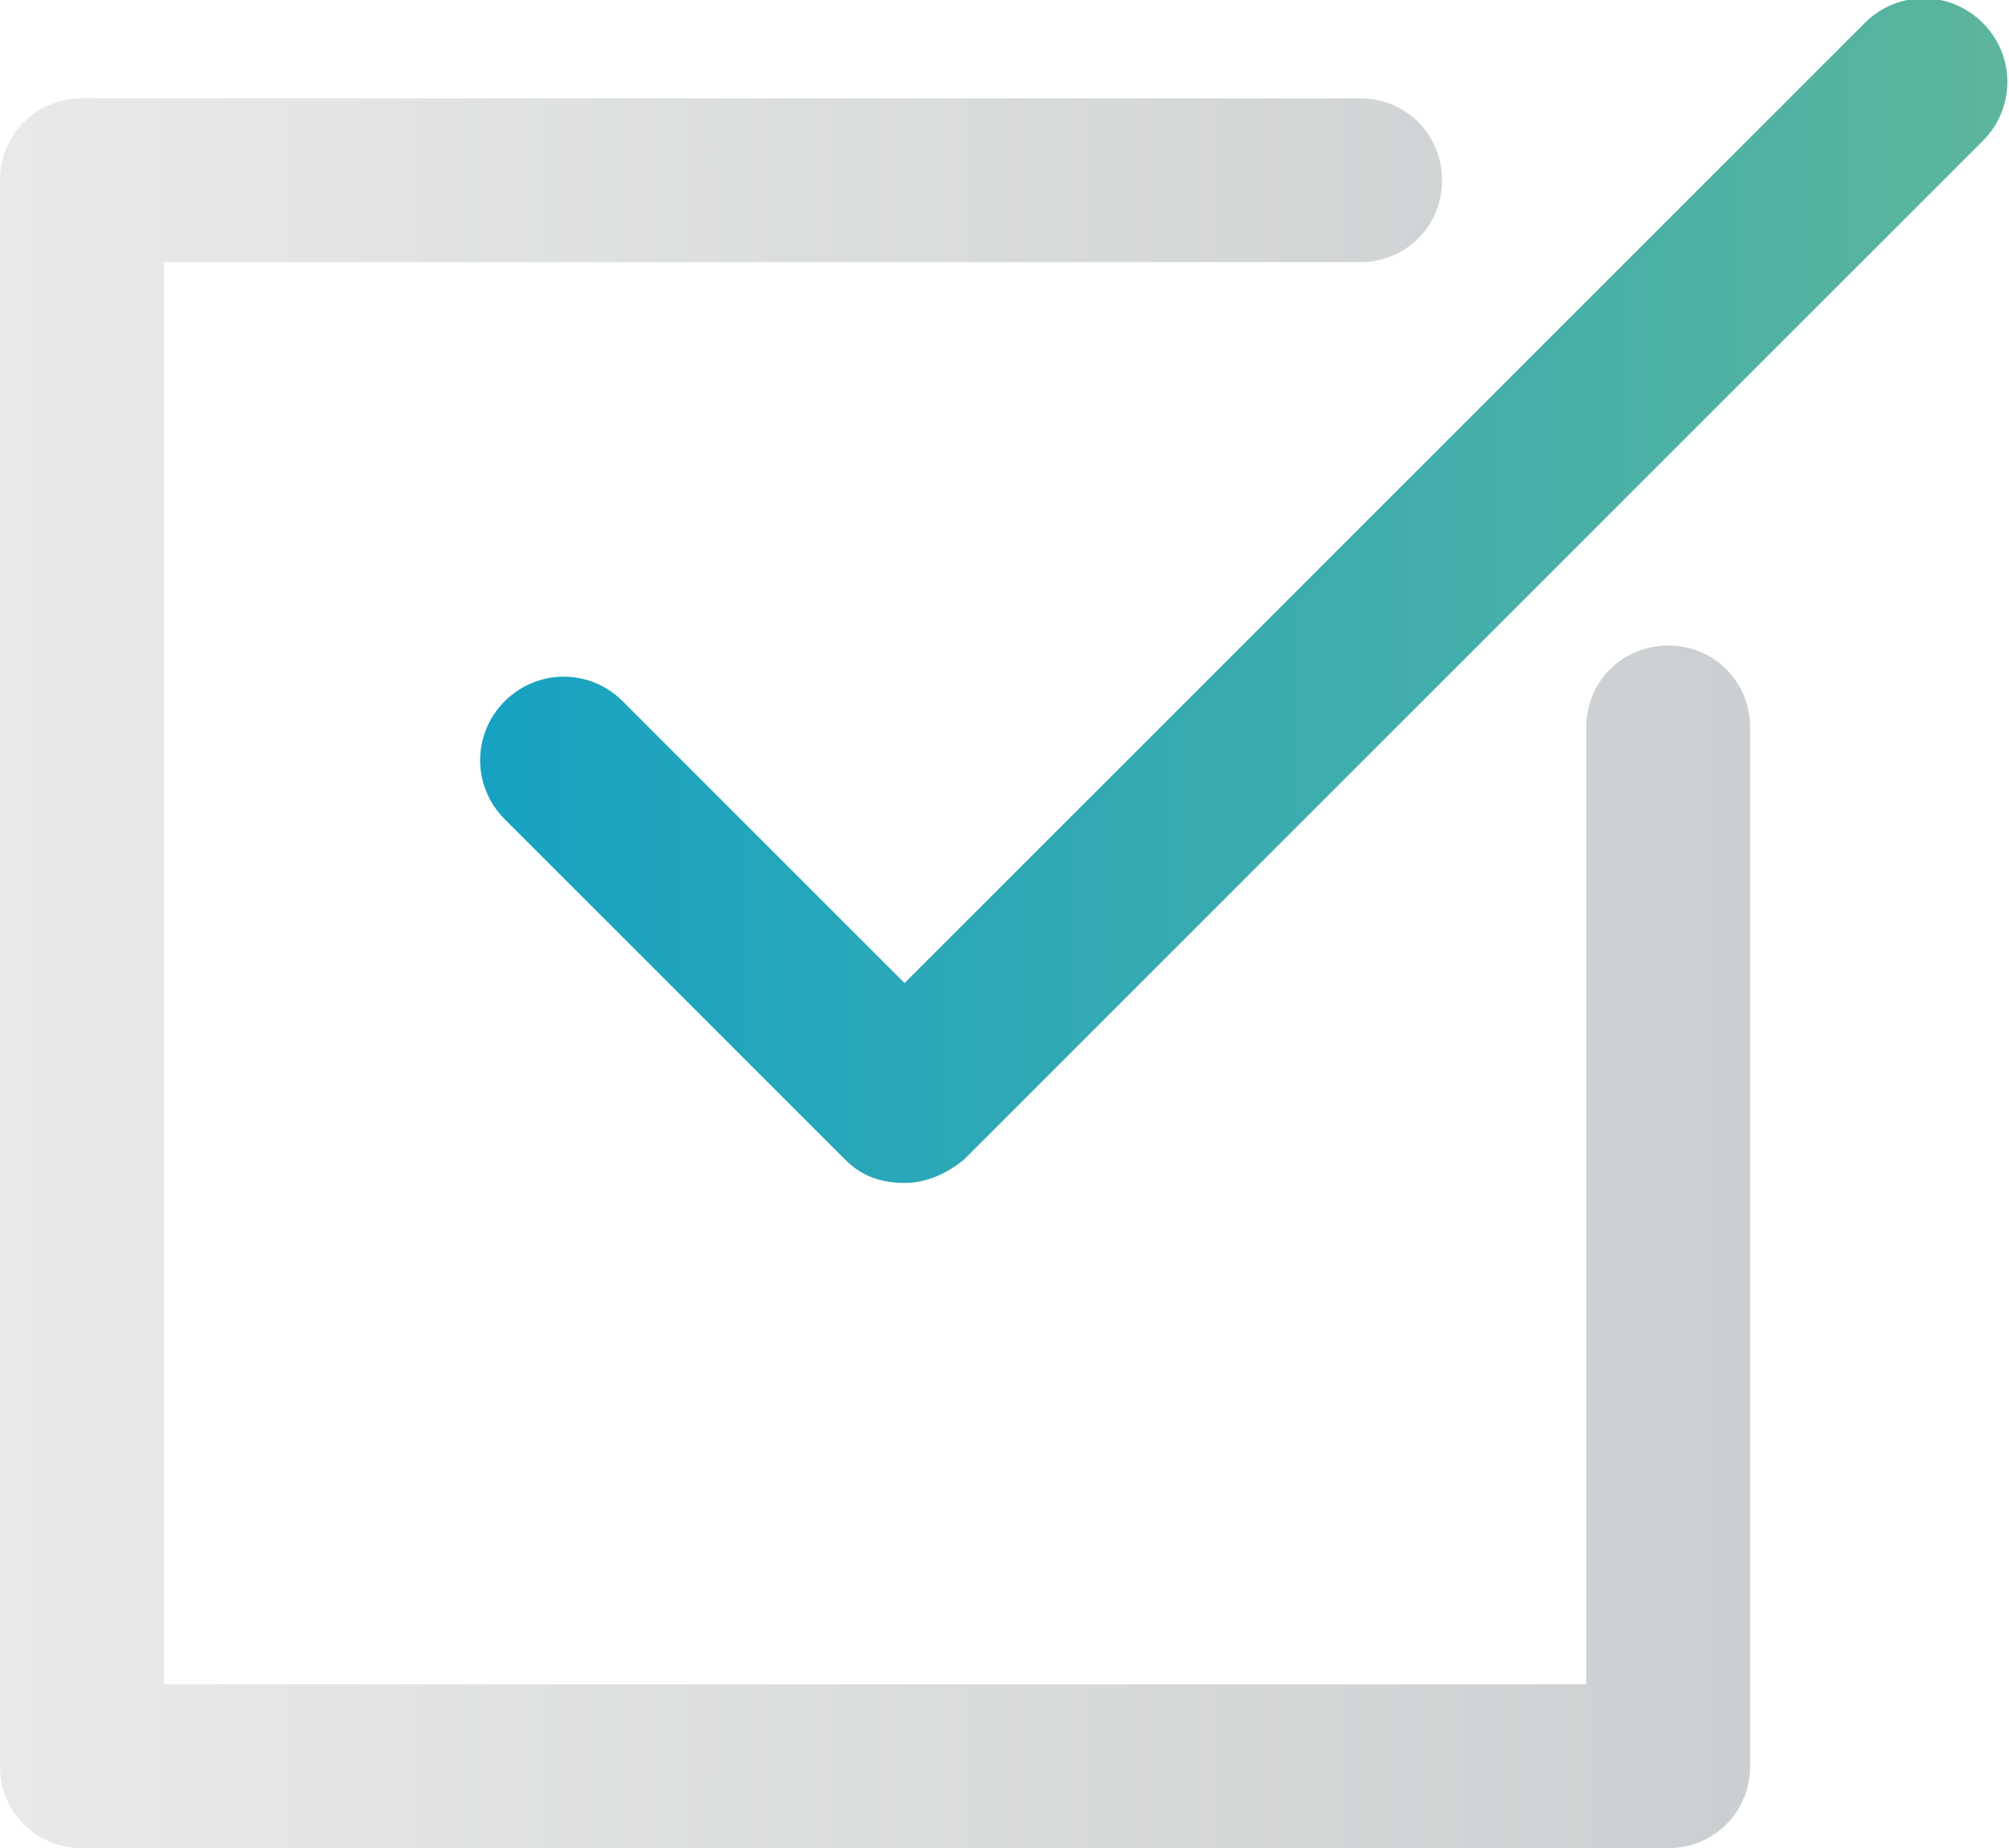
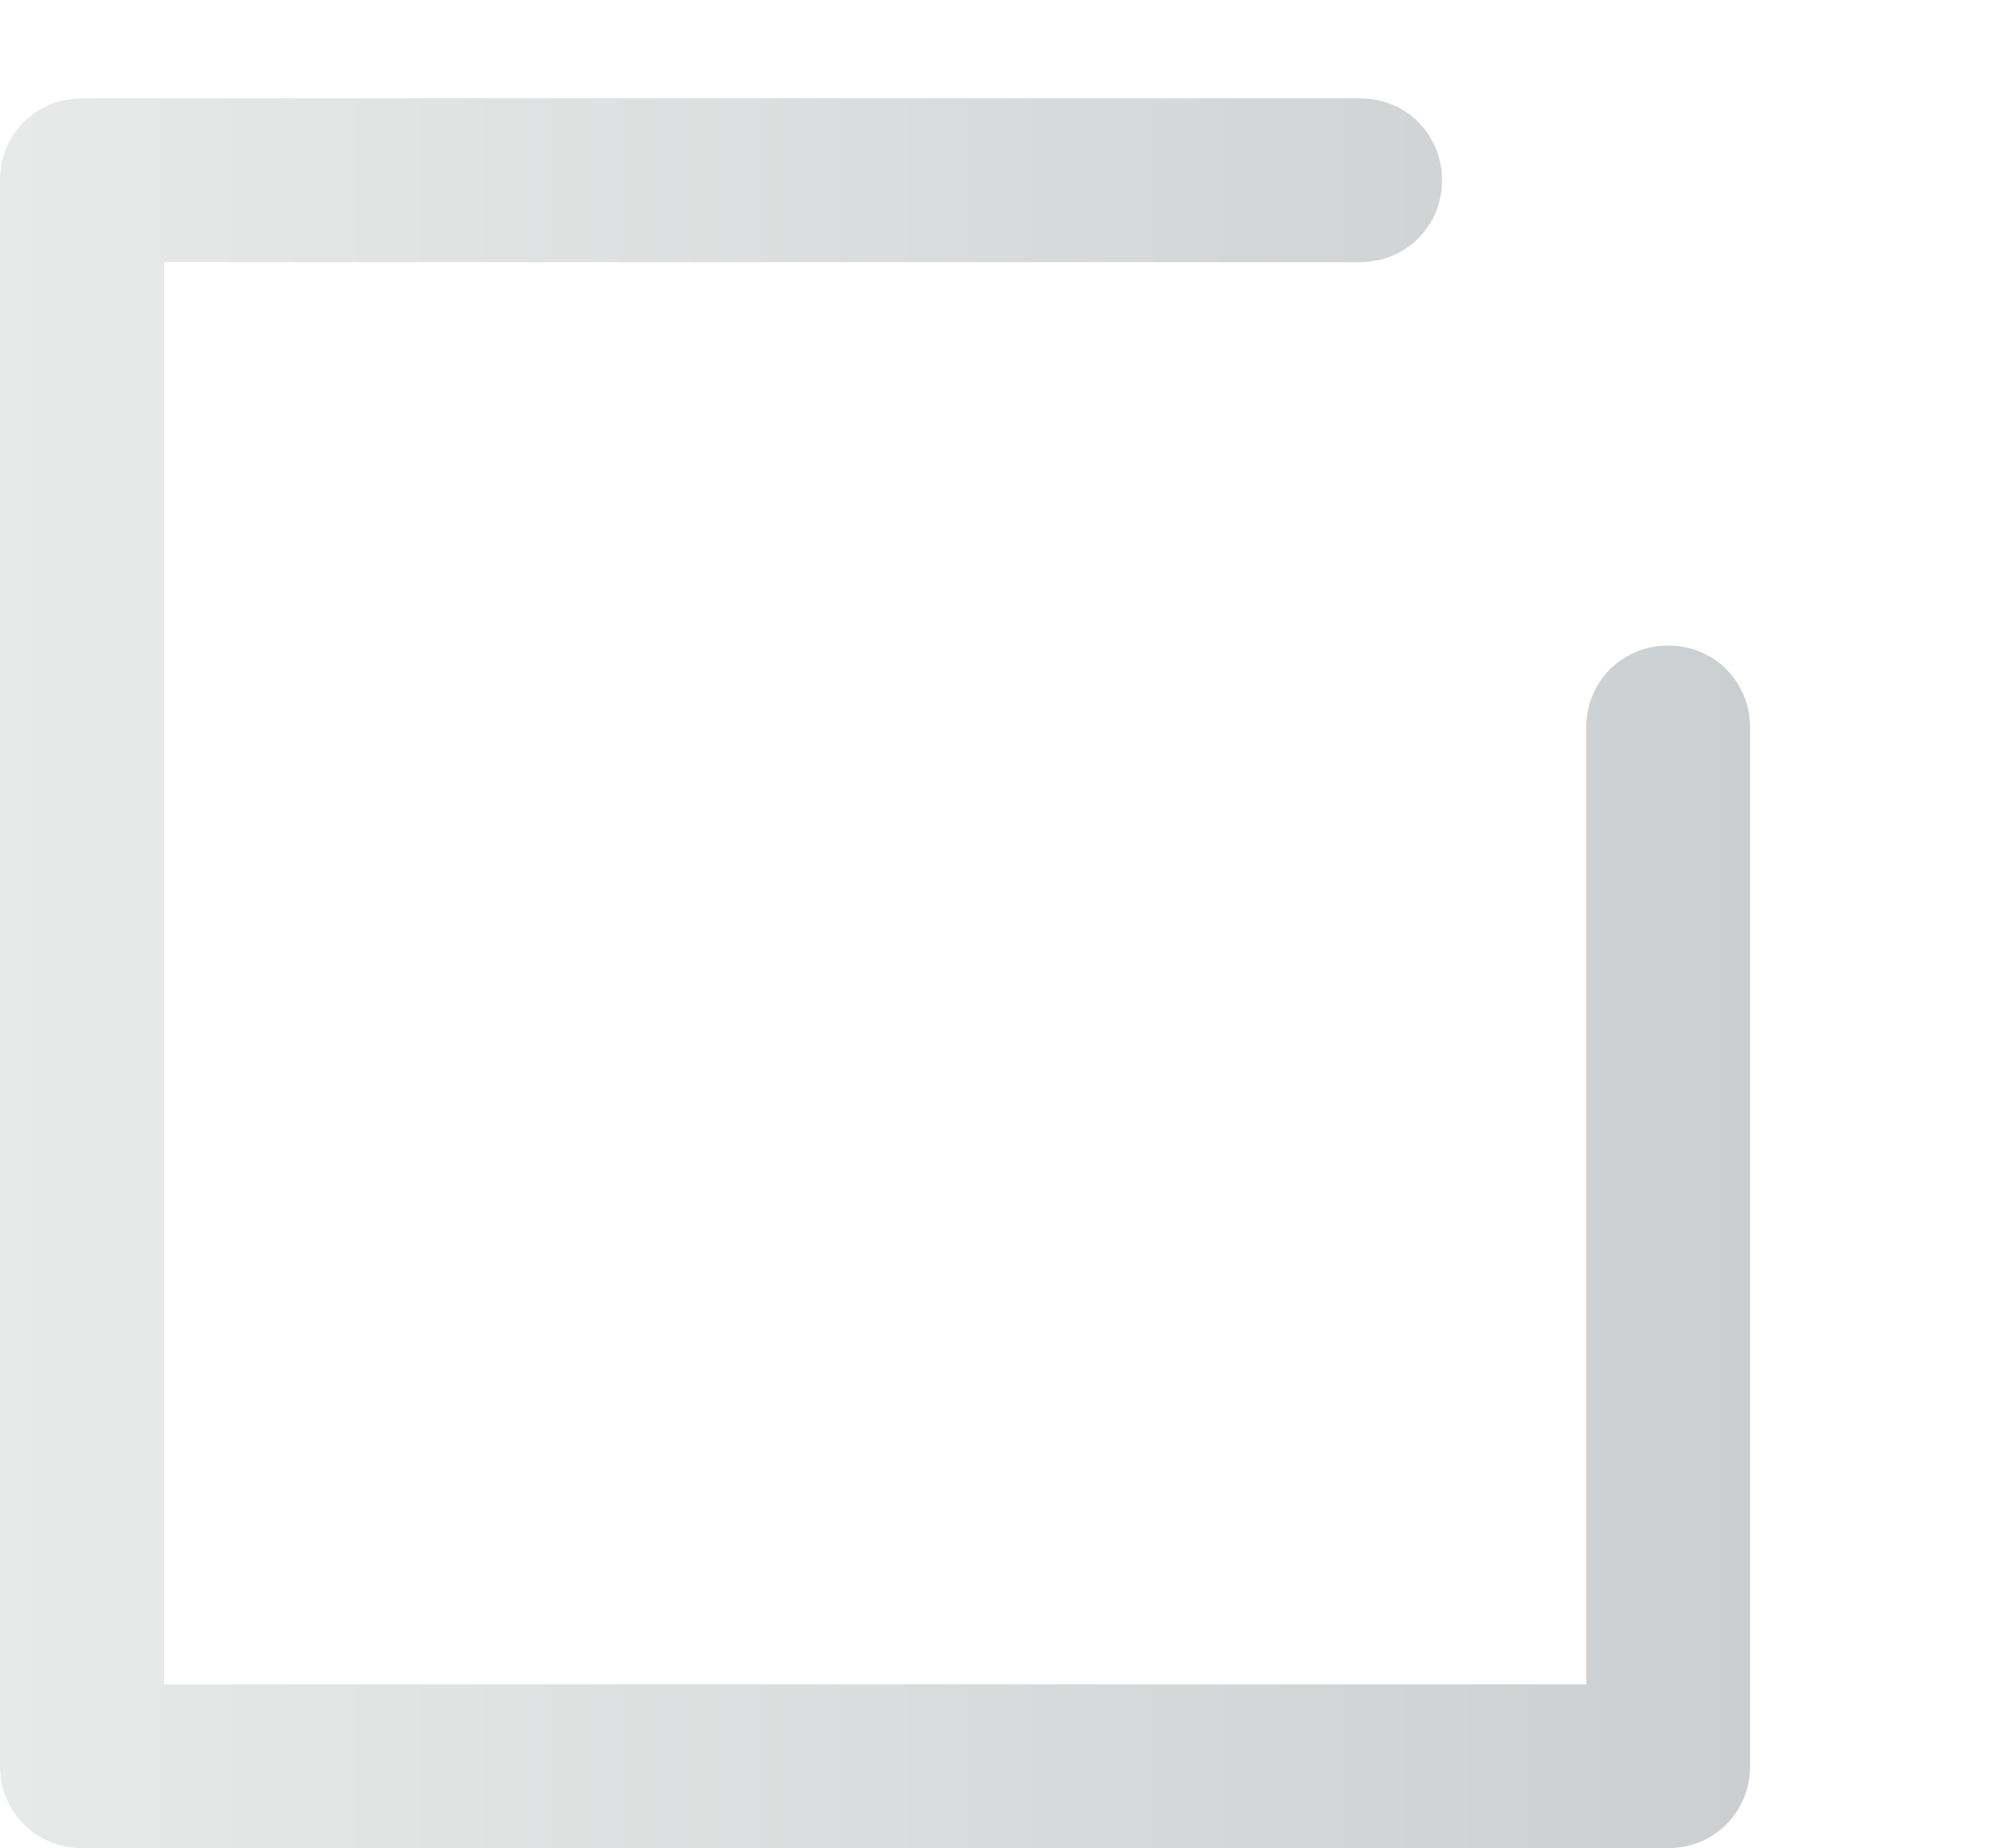
<svg xmlns="http://www.w3.org/2000/svg" id="uuid-98148400-97d1-461b-8ebd-dc9906857add" data-name="レイヤー 1" viewBox="0 0 61.3 56.4" width="61.3" height="56.4">
  <defs>
    <style>
      .uuid-d57de8f6-ec98-4885-97f0-51a40ec70c4b {
        fill: url(#uuid-7be90775-0435-4214-aec4-8e3ea660e1d1);
      }

      .uuid-81459ca3-e2fb-4057-9ee1-4a8cbce94229 {
        fill: url(#uuid-9c57405d-a581-4eb7-800c-6c79aa4a42ba);
      }
    </style>
    <linearGradient id="uuid-7be90775-0435-4214-aec4-8e3ea660e1d1" data-name="名称未設定グラデーション 7" x1="0" y1="29.7" x2="53.4" y2="29.7" gradientUnits="userSpaceOnUse">
      <stop offset="0" stop-color="#e8eae9" />
      <stop offset="1" stop-color="#cccfd1" />
    </linearGradient>
    <linearGradient id="uuid-9c57405d-a581-4eb7-800c-6c79aa4a42ba" data-name="名称未設定グラデーション 41" x1="14.8" y1="18.1" x2="61.3" y2="18.1" gradientUnits="userSpaceOnUse">
      <stop offset="0" stop-color="#17a2c2" />
      <stop offset="1" stop-color="#5cb59c" />
    </linearGradient>
  </defs>
  <path class="uuid-d57de8f6-ec98-4885-97f0-51a40ec70c4b" d="M53.4,22.2v31.7c0,1.4-1.1,2.5-2.5,2.5H2.5c-1.4,0-2.5-1.1-2.5-2.5V5.5c0-1.4,1.1-2.5,2.5-2.5h39c1.4,0,2.5,1.1,2.5,2.5s-1.1,2.5-2.5,2.5H5v43.4h43.4v-29.2c0-1.4,1.1-2.5,2.5-2.5s2.5,1.1,2.5,2.5Z" />
-   <path class="uuid-81459ca3-e2fb-4057-9ee1-4a8cbce94229" d="M60.5.7c-1-1-2.6-1-3.6,0l-29.3,29.3-8.6-8.6c-1-1-2.6-1-3.6,0-1,1-1,2.6,0,3.6l10.4,10.4c.5.5,1.1.7,1.8.7s1.3-.3,1.8-.7L60.5,4.3c1-1,1-2.6,0-3.6Z" />
</svg>